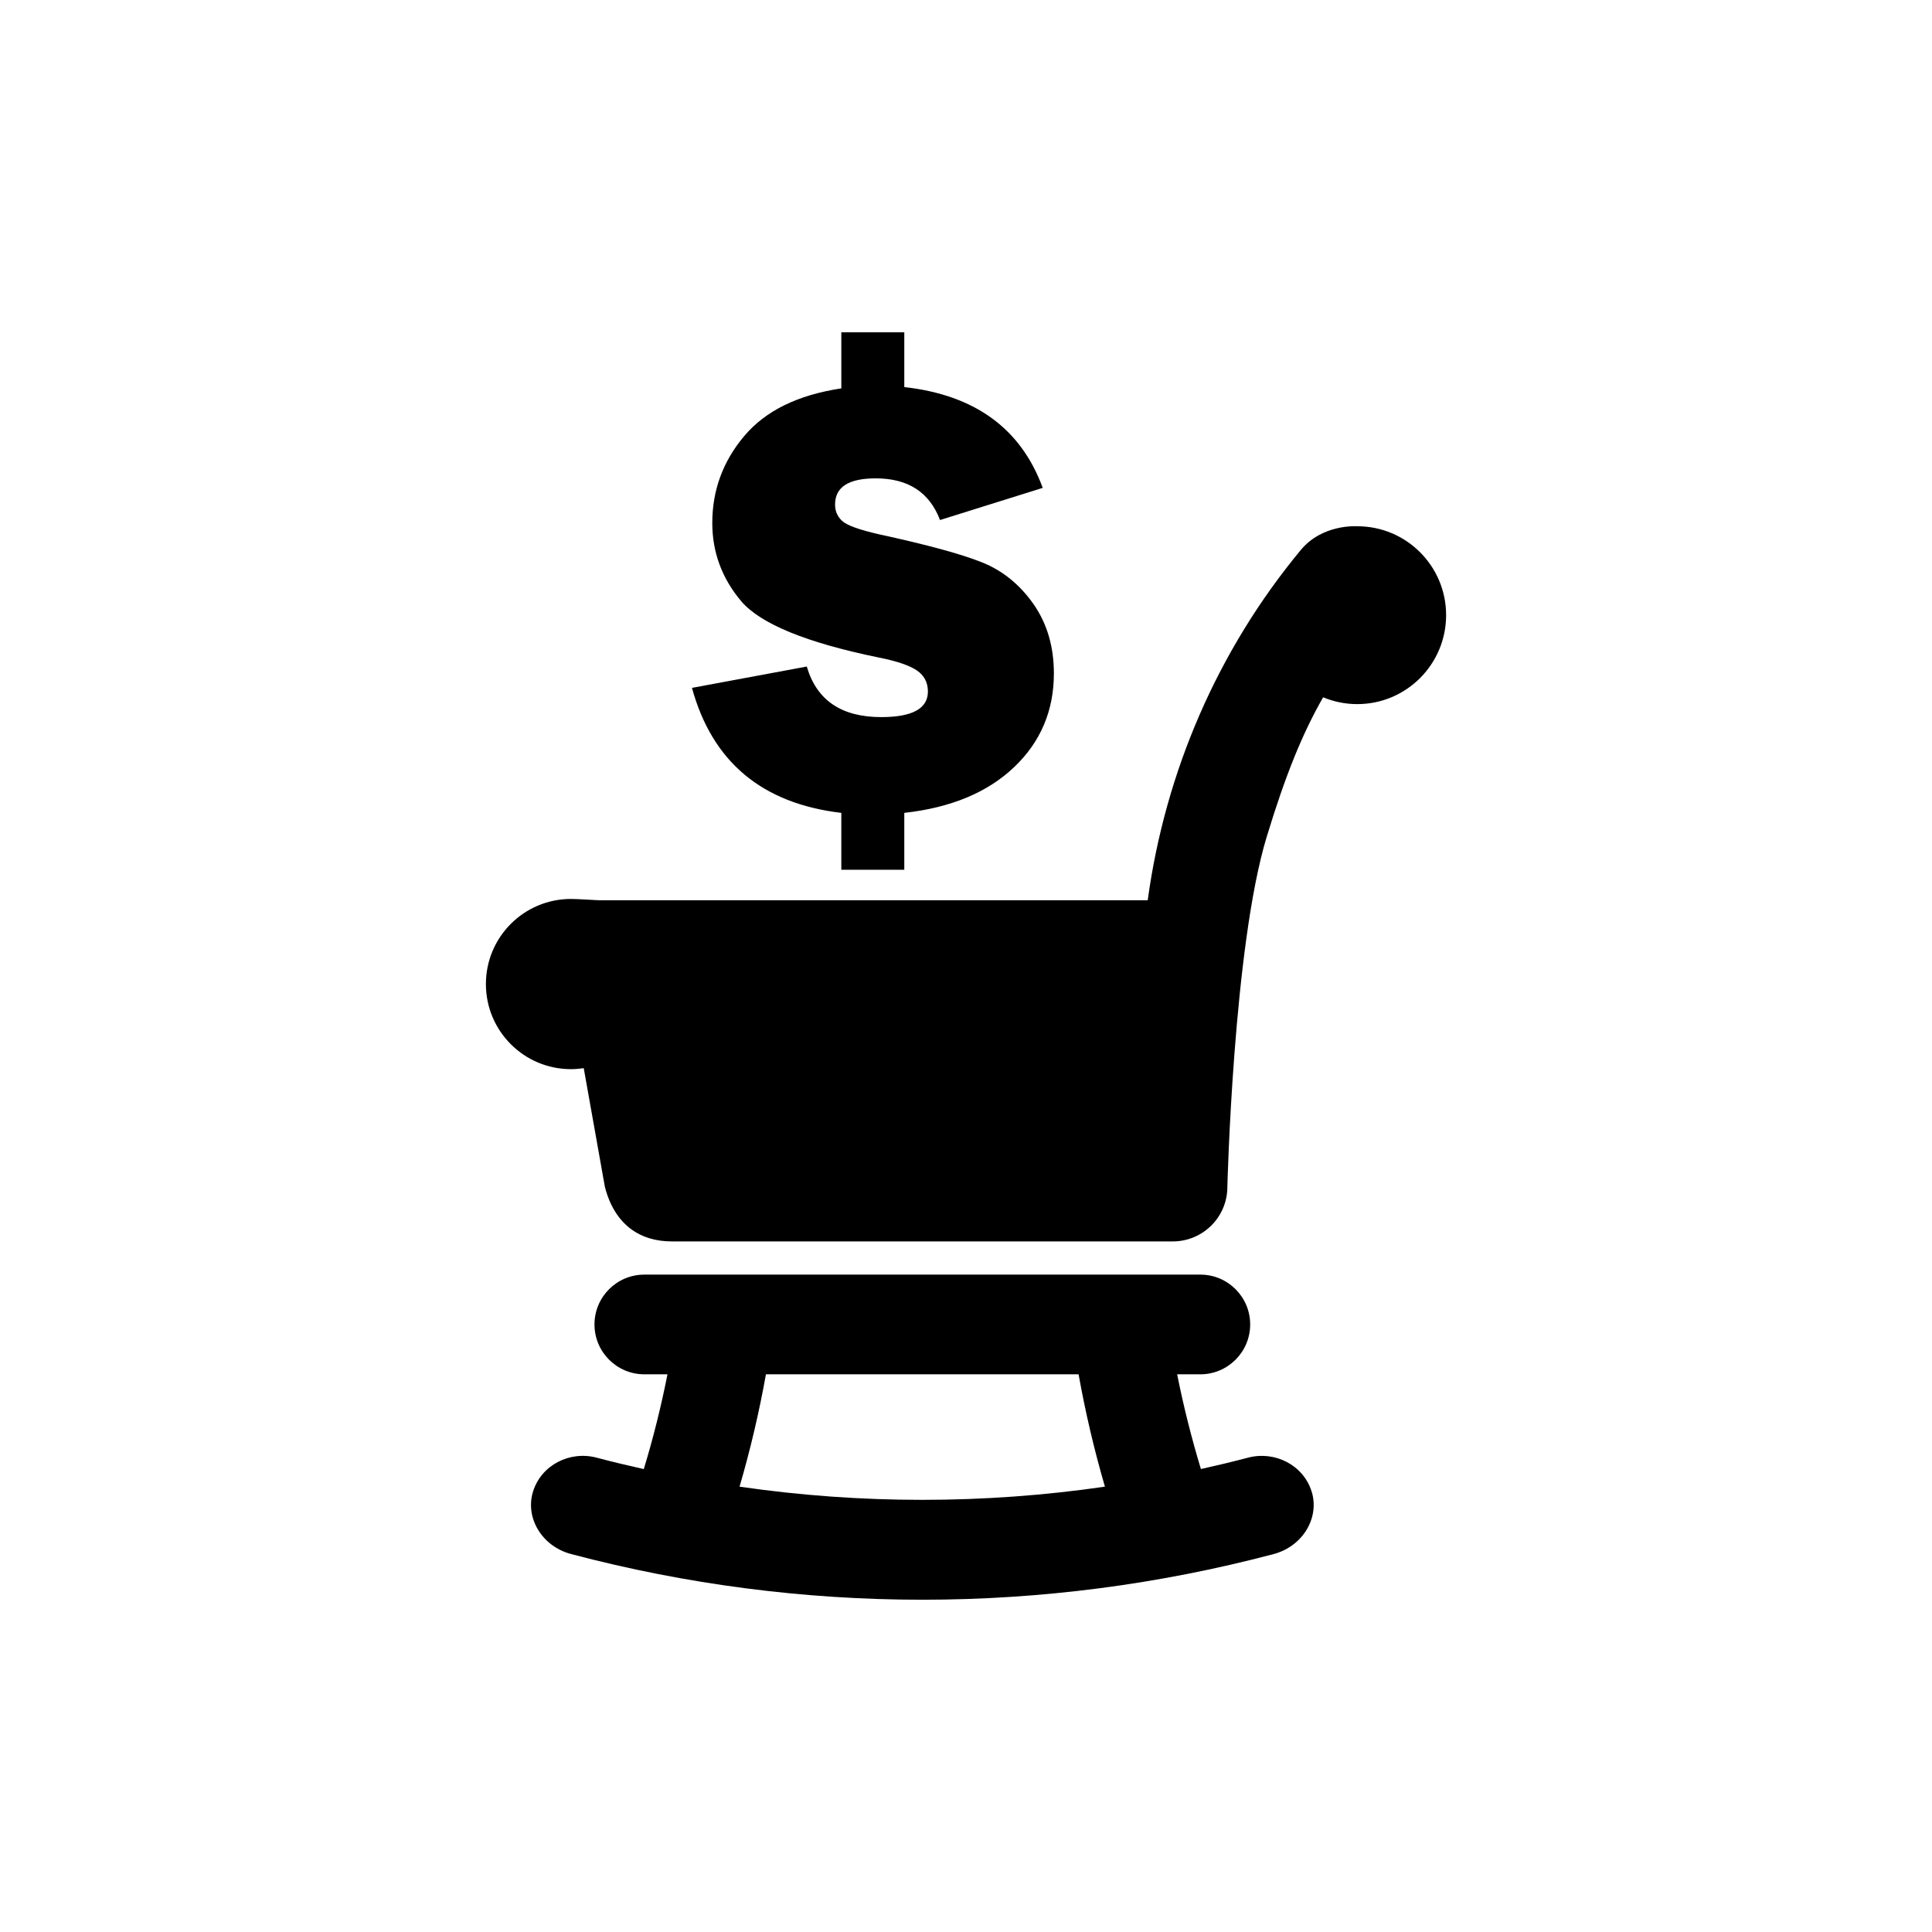
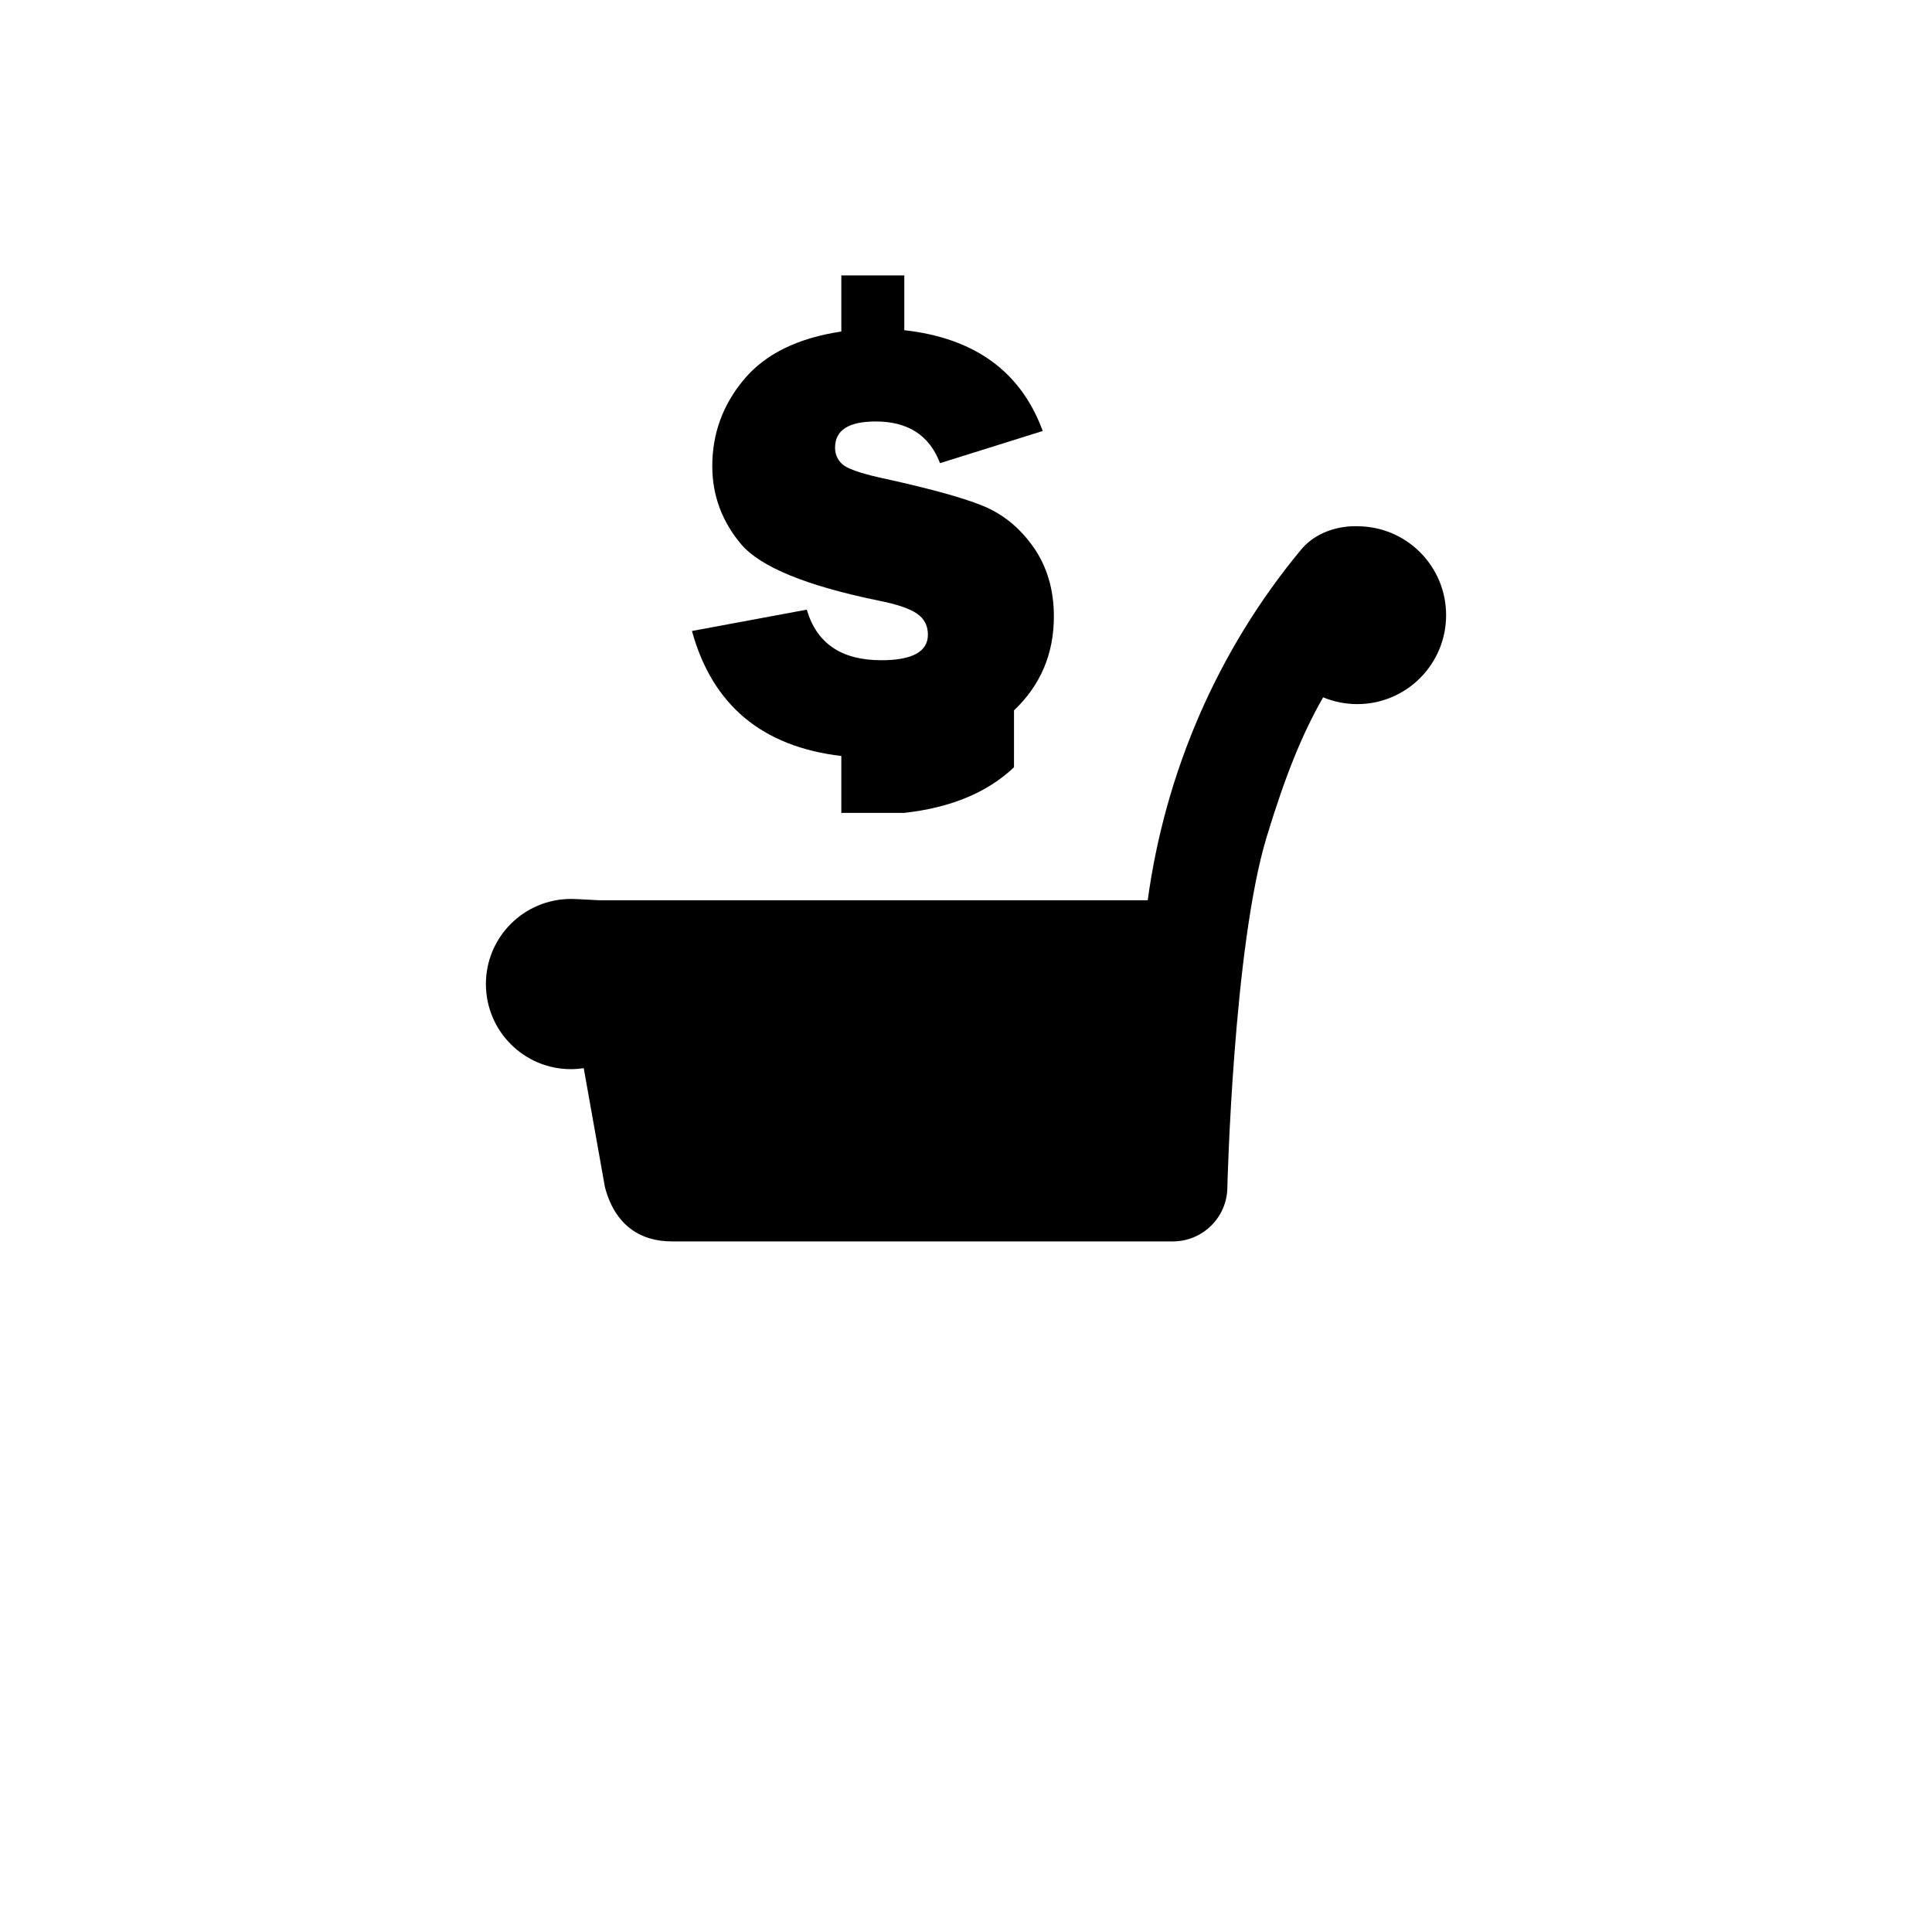
<svg xmlns="http://www.w3.org/2000/svg" fill="#000000" width="800px" height="800px" version="1.1" viewBox="144 144 512 512">
  <g>
-     <path d="m412.72 347.33c-7.043 6.695-16.73 10.715-29.074 12.09v15.074h-16.688v-15.074c-21.004-2.477-34.195-13.508-39.582-33.125l30.43-5.656c2.613 8.941 9.172 13.402 19.742 13.402 8.219 0 12.355-2.258 12.355-6.781 0-2.383-0.977-4.242-2.875-5.551-1.922-1.332-5.312-2.5-10.18-3.465-19.102-3.914-31.246-8.891-36.391-14.883-5.113-6.055-7.695-12.973-7.695-20.773 0-8.648 2.824-16.332 8.438-22.996 5.637-6.719 14.211-10.926 25.758-12.668v-14.859h16.688v14.516c18.703 2.09 30.922 10.988 36.684 26.711l-27.215 8.523c-2.801-7.367-8.469-11.043-17.035-11.043-7.211 0-10.781 2.309-10.781 6.949 0 1.68 0.586 3.098 1.836 4.293 1.207 1.176 4.566 2.402 10.078 3.641 12.574 2.738 21.578 5.184 27.027 7.379 5.449 2.172 9.973 5.848 13.633 11.031 3.621 5.207 5.414 11.293 5.414 18.391 0.004 9.887-3.531 18.199-10.566 24.875z" />
-     <path d="m491.58 539.22c-2.195-6.969-9.719-10.801-16.848-8.922-4.144 1.09-8.324 2.09-12.48 3.012-2.5-8.262-4.609-16.637-6.297-25.105h6.152c7.273 0 13.203-5.91 13.203-13.215 0-7.285-5.918-13.203-13.203-13.203h-147.36c-7.285 0-13.203 5.91-13.203 13.203s5.91 13.215 13.203 13.215h6.141c-1.668 8.469-3.758 16.836-6.277 25.117-4.168-0.934-8.344-1.922-12.48-3.023-7.148-1.891-14.652 1.953-16.855 8.922-2.195 6.949 2.289 14.57 10.098 16.625 61.004 16.133 125.13 16.133 186.15 0 7.762-2.066 12.254-9.676 10.062-16.625zm-151.59-1.238c2.867-9.812 5.195-19.742 6.992-29.777h82.855c1.793 10.035 4.125 19.973 6.981 29.777-32.109 4.66-64.719 4.66-96.828 0z" />
+     <path d="m412.72 347.33c-7.043 6.695-16.73 10.715-29.074 12.09h-16.688v-15.074c-21.004-2.477-34.195-13.508-39.582-33.125l30.43-5.656c2.613 8.941 9.172 13.402 19.742 13.402 8.219 0 12.355-2.258 12.355-6.781 0-2.383-0.977-4.242-2.875-5.551-1.922-1.332-5.312-2.5-10.18-3.465-19.102-3.914-31.246-8.891-36.391-14.883-5.113-6.055-7.695-12.973-7.695-20.773 0-8.648 2.824-16.332 8.438-22.996 5.637-6.719 14.211-10.926 25.758-12.668v-14.859h16.688v14.516c18.703 2.09 30.922 10.988 36.684 26.711l-27.215 8.523c-2.801-7.367-8.469-11.043-17.035-11.043-7.211 0-10.781 2.309-10.781 6.949 0 1.68 0.586 3.098 1.836 4.293 1.207 1.176 4.566 2.402 10.078 3.641 12.574 2.738 21.578 5.184 27.027 7.379 5.449 2.172 9.973 5.848 13.633 11.031 3.621 5.207 5.414 11.293 5.414 18.391 0.004 9.887-3.531 18.199-10.566 24.875z" />
    <path d="m503.67 283.46c-0.367 0-9.289-0.566-14.969 6.32-22.062 26.629-35.918 58.871-40.547 92.805h-145.02c-0.902 0-6.035-0.355-7.809-0.355-12.469 0-22.555 10.098-22.555 22.555 0 12.457 10.098 22.555 22.555 22.555 1.145 0 2.277-0.117 3.371-0.262l5.606 31.469c2.633 10.191 9.469 14.441 17.719 14.441h132.79c7.977 0 14.453-6.465 14.453-14.453 0 0 1.555-63.68 10.434-92.797 4.984-16.395 9.469-27.383 14.945-36.945 2.793 1.156 5.848 1.805 9.035 1.805 13.016 0 23.555-10.559 23.555-23.574 0-13.016-10.527-23.562-23.555-23.562z" />
  </g>
</svg>